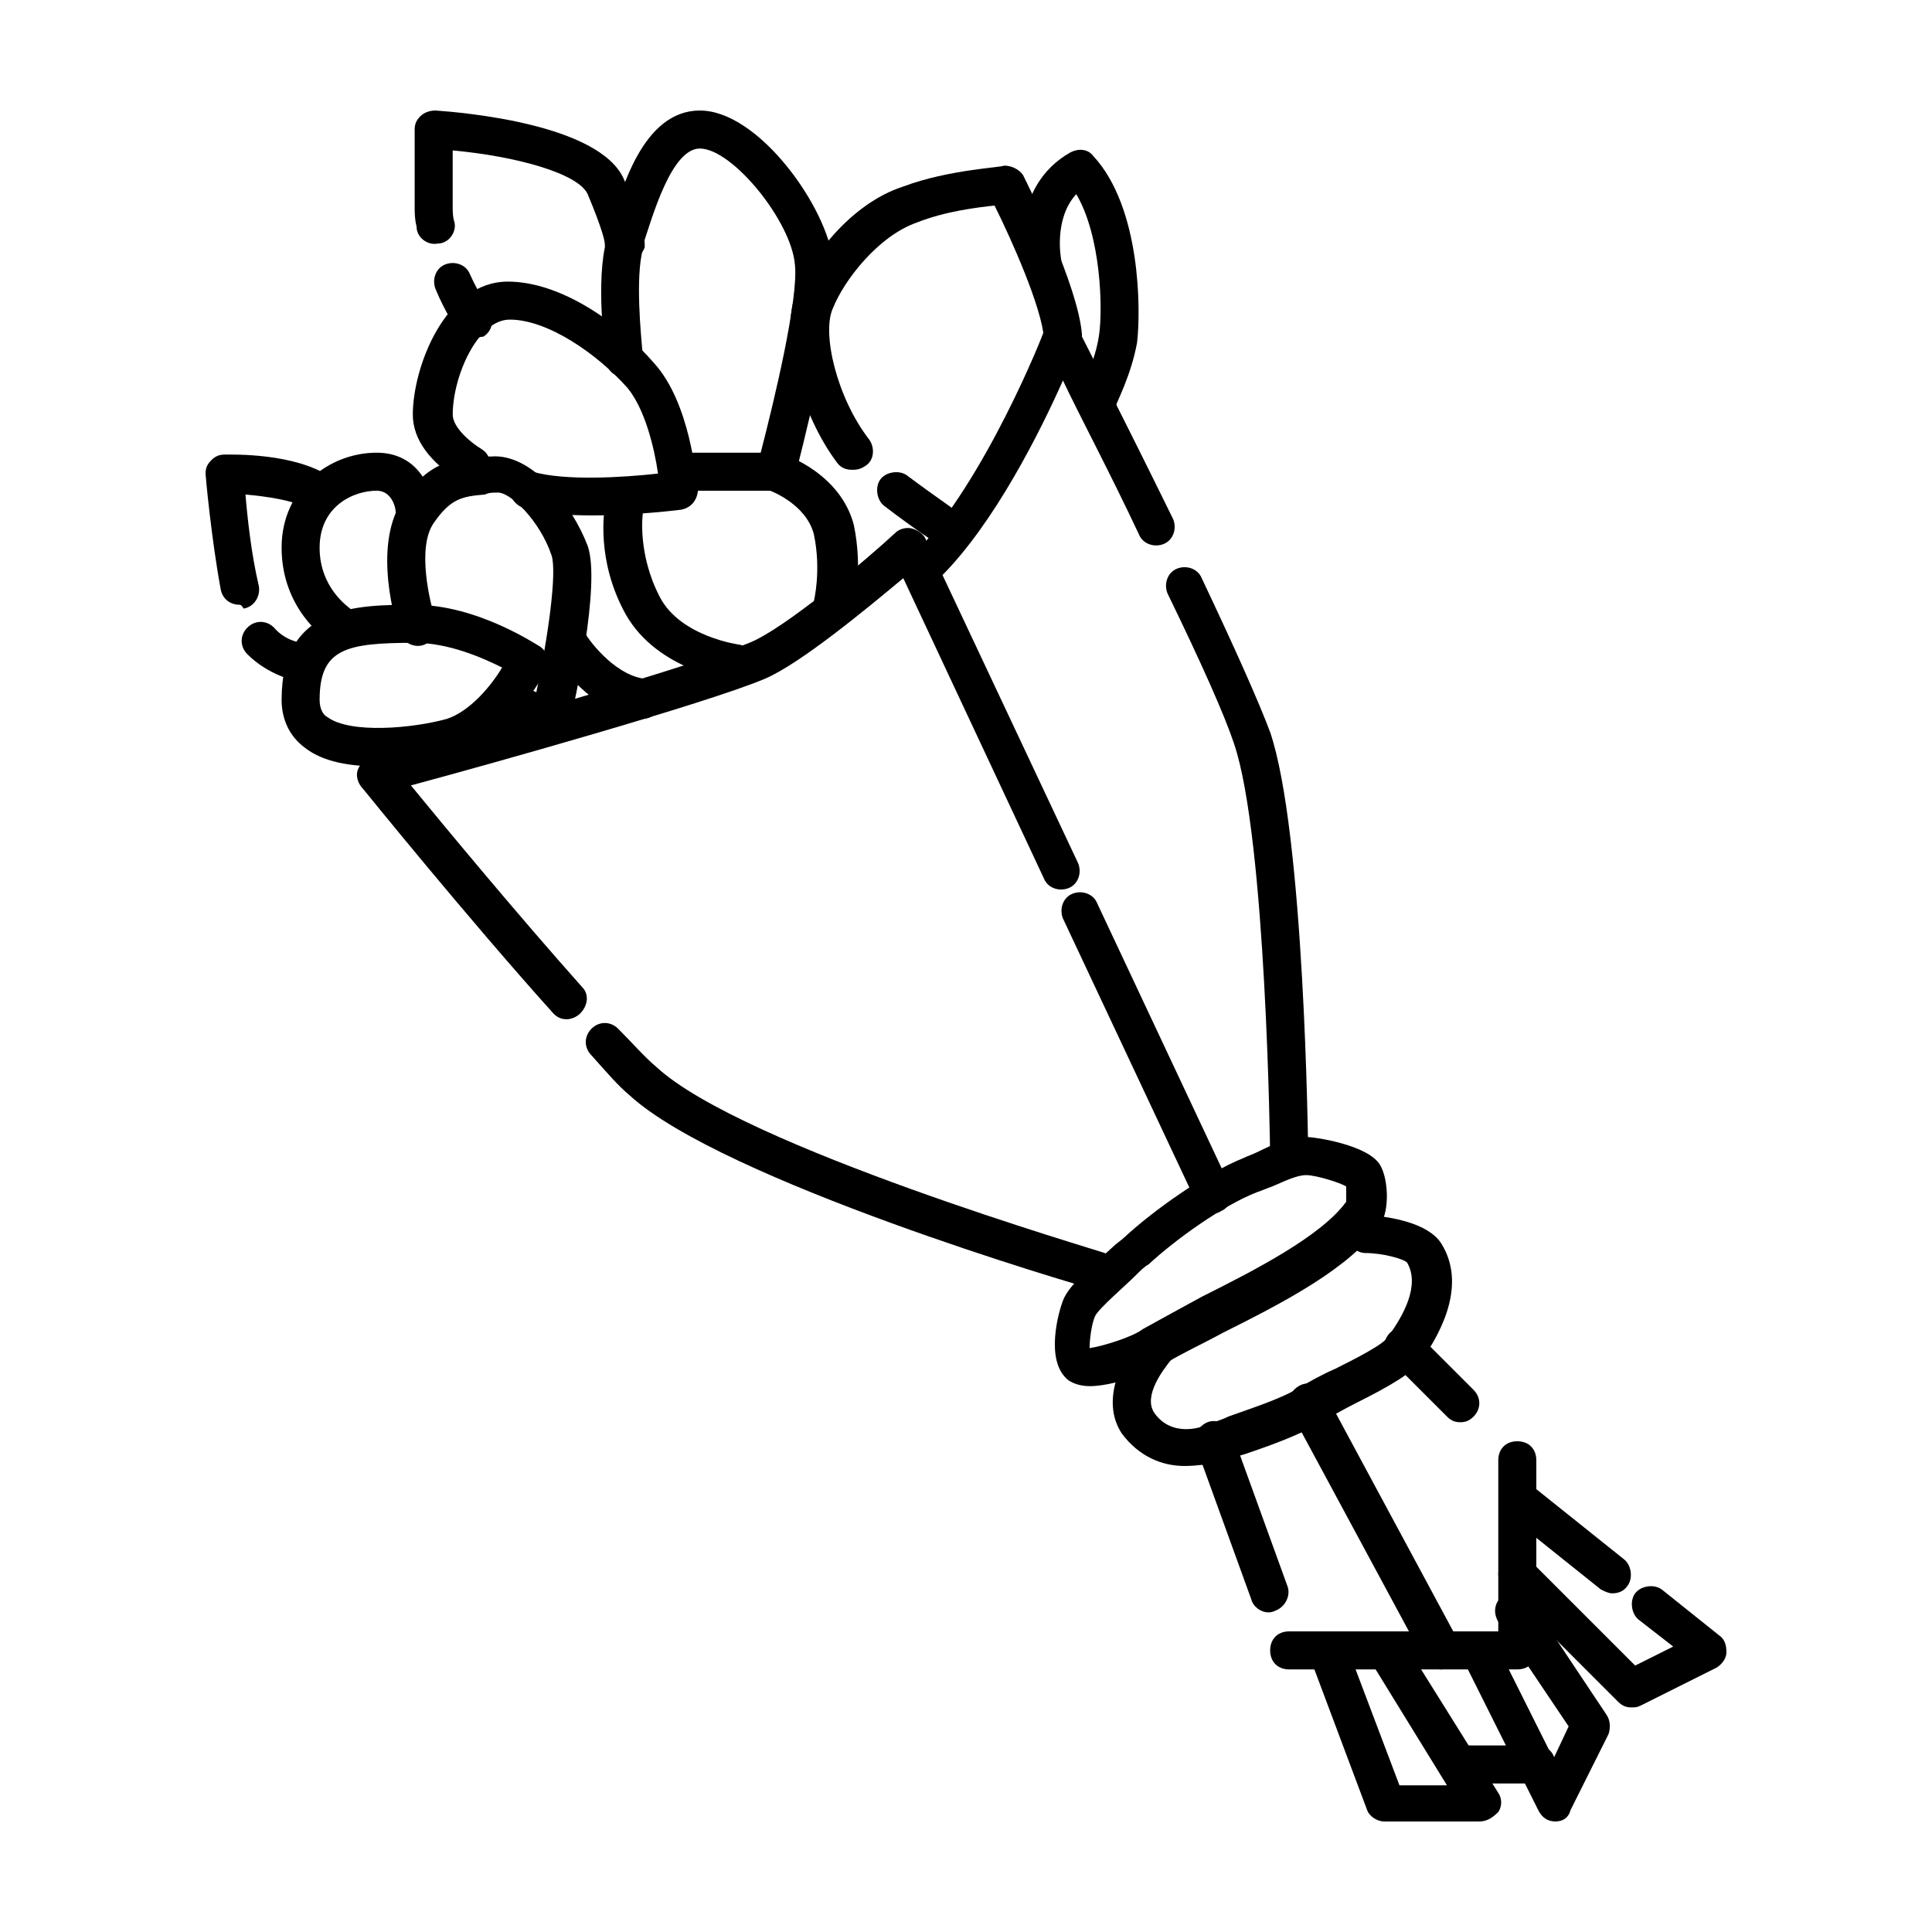
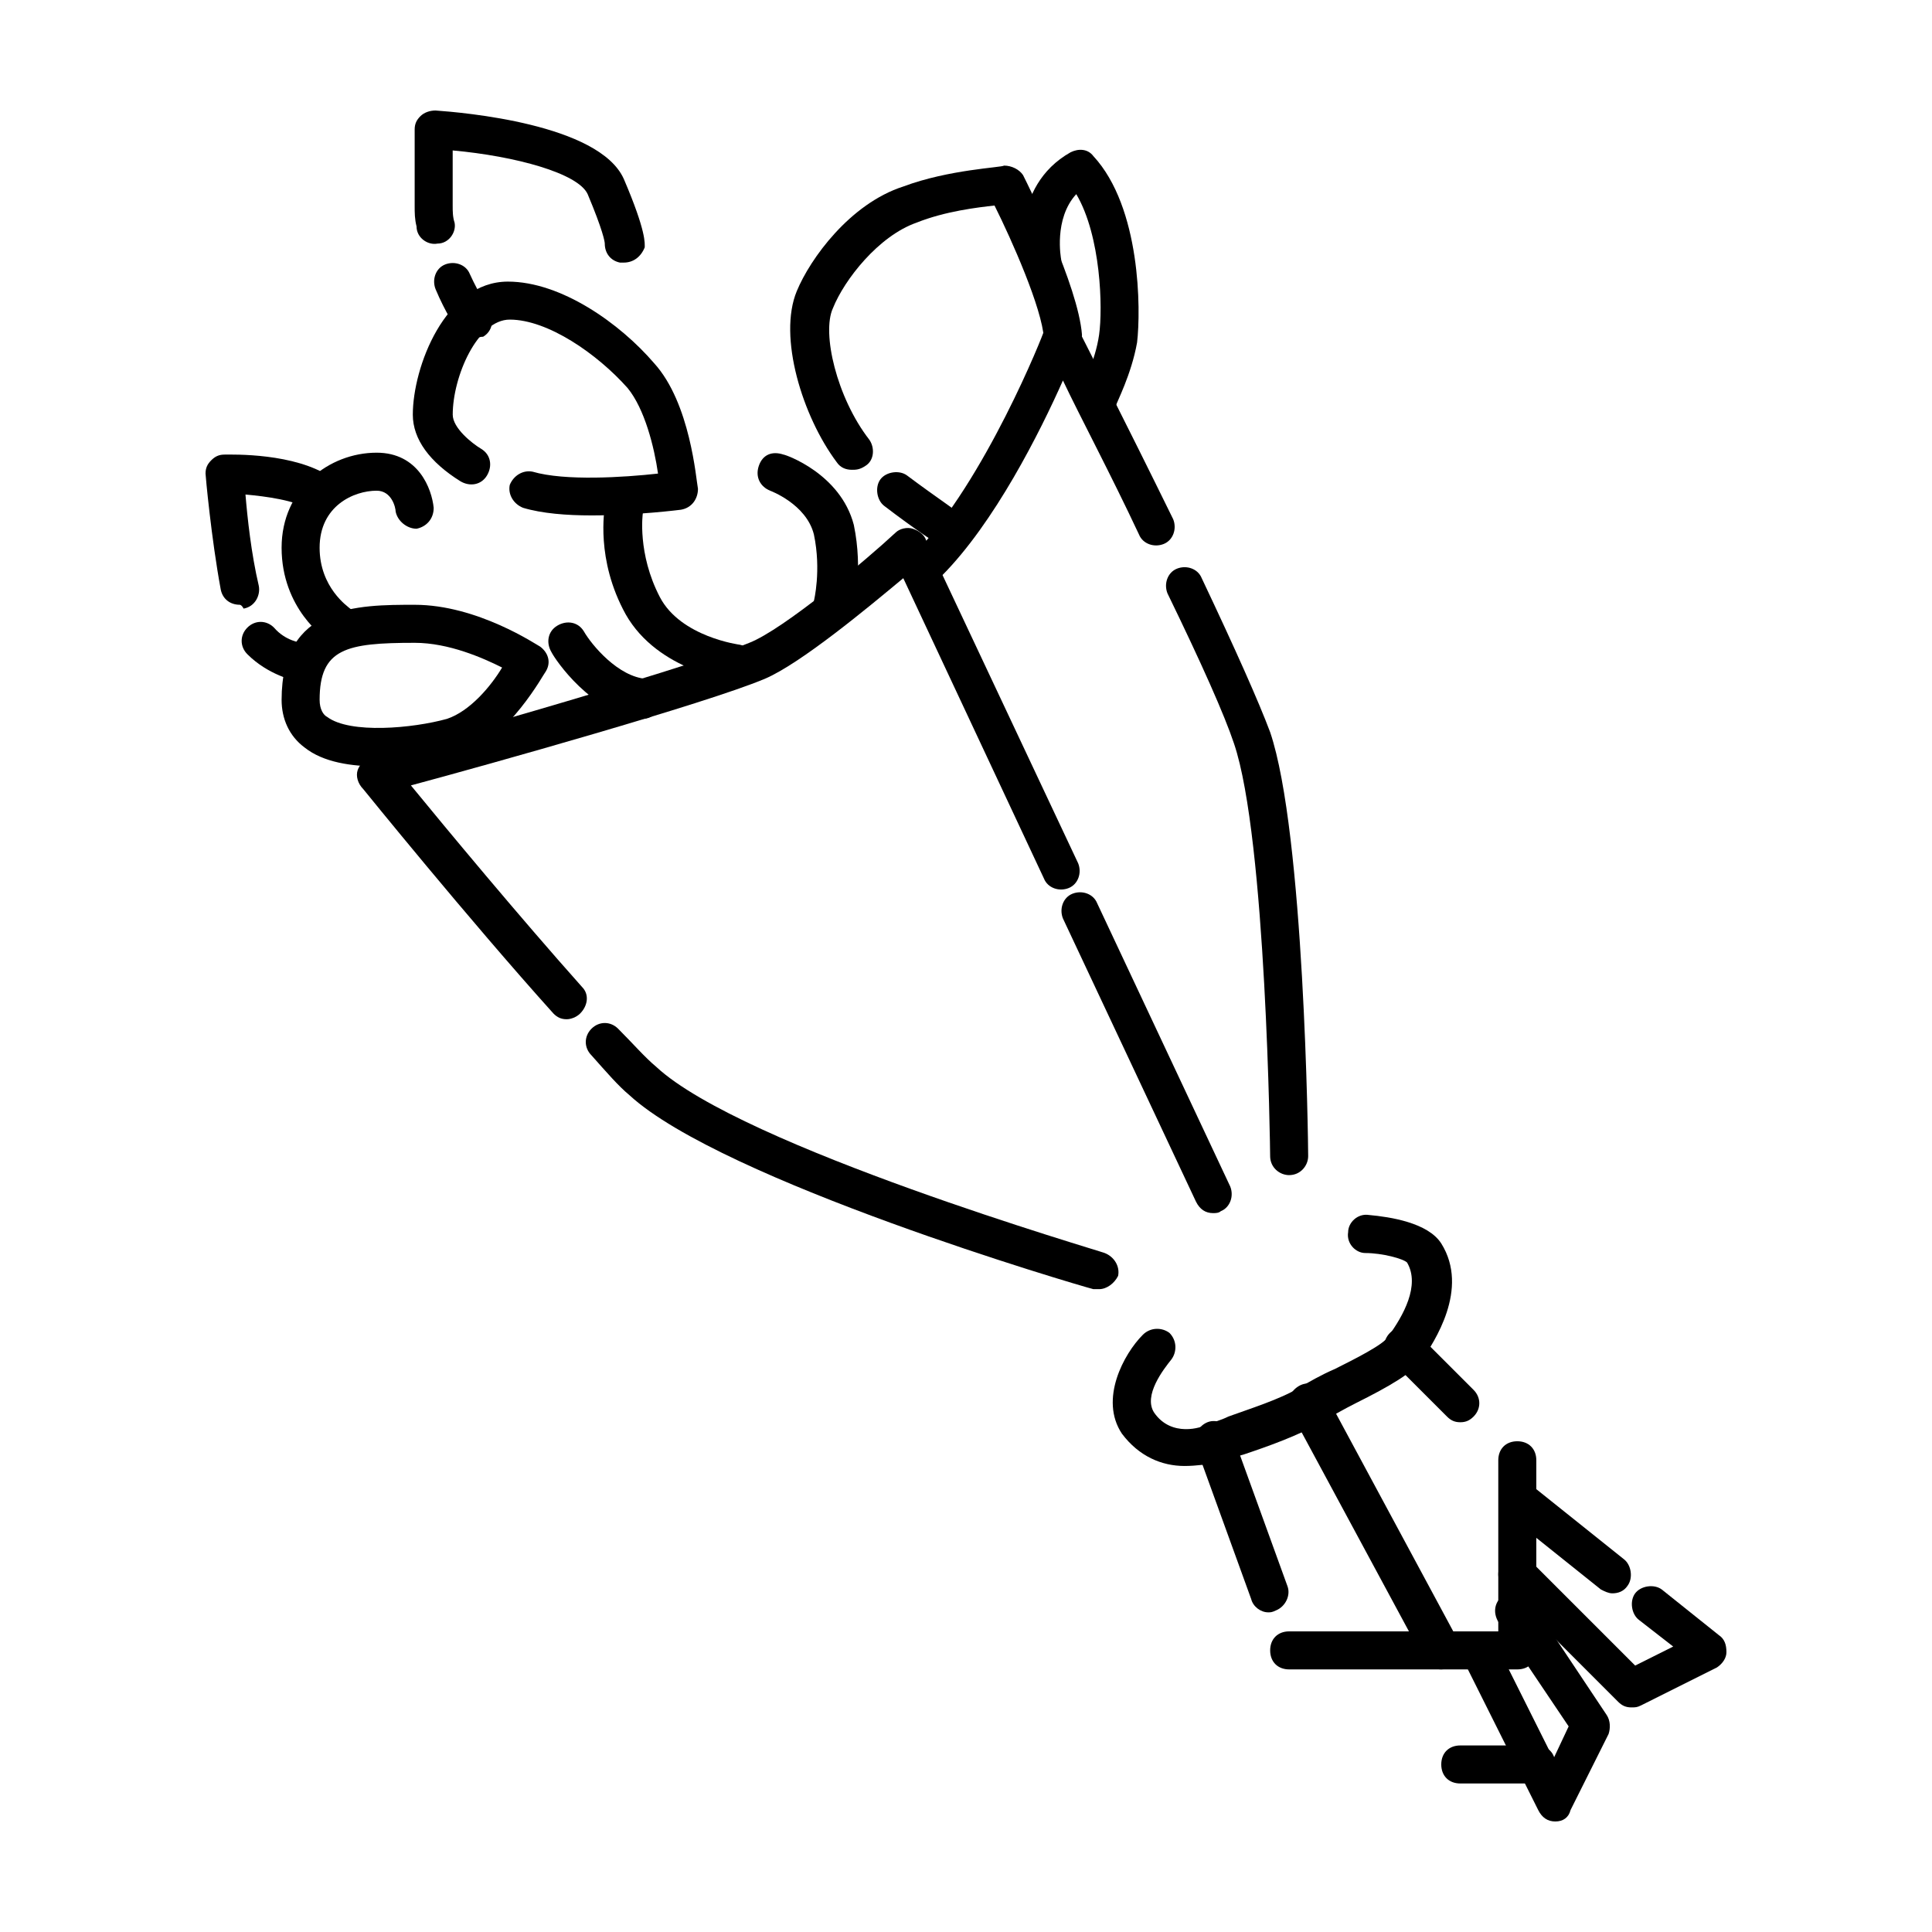
<svg xmlns="http://www.w3.org/2000/svg" fill="#000000" width="800px" height="800px" version="1.1" viewBox="144 144 512 512">
  <g>
    <path d="m435.27 485.64h-1.512c-4.031-1.008-98.242-28.719-122.93-51.387-3.023-2.519-6.047-6.047-10.078-10.578-2.016-2.016-2.016-5.039 0-7.055s5.039-2.016 7.055 0c4.031 4.031 7.055 7.559 10.078 10.078 22.672 21.16 117.89 48.871 118.9 49.375 2.519 1.008 4.031 3.527 3.527 6.047-1.008 2.008-3.023 3.519-5.039 3.519z" />
    <path d="m294.2 414.11c-1.512 0-2.519-0.504-3.527-1.512-22.672-25.191-50.383-59.449-50.383-59.449-1.508-1.512-2.012-3.527-1.508-5.039s2.016-3.023 3.527-3.527c1.008 0 81.617-22.672 100.26-30.23 9.07-3.527 31.234-22.168 38.793-29.223 1.008-1.008 3.023-1.512 4.535-1.008 1.512 0.504 3.023 1.512 3.527 3.023l40.305 85.648c1.008 2.519 0 5.543-2.519 6.551-2.519 1.008-5.543 0-6.551-2.519l-37.281-79.602c-9.07 7.559-27.207 22.672-36.777 26.703-15.617 6.551-73.051 22.672-93.707 28.215 9.07 11.082 28.719 34.762 45.344 53.402 2.016 2.016 1.512 5.039-0.504 7.055-1.012 1.008-2.523 1.512-3.531 1.512z" />
    <path d="m465.49 465.49c-2.016 0-3.527-1.008-4.535-3.023l-35.266-75.066c-1.008-2.519 0-5.543 2.519-6.551 2.519-1.008 5.543 0 6.551 2.519l35.266 75.066c1.008 2.519 0 5.543-2.519 6.551-0.504 0.504-1.512 0.504-2.016 0.504z" />
    <path d="m389.92 299.24c-1.512 0-2.519-0.504-3.527-1.512-2.016-2.016-2.016-5.039 0-7.055 18.641-19.145 34.258-58.441 34.258-58.945 0.504-2.016 2.519-3.023 4.535-3.023s4.031 1.008 4.535 2.519c0 0 12.594 24.688 25.191 50.383 1.008 2.519 0 5.543-2.519 6.551s-5.543 0-6.551-2.519c-7.559-16.121-15.617-31.234-20.152-40.809-6.047 13.602-18.137 37.785-32.242 51.891-1.008 2.016-2.016 2.519-3.527 2.519z" />
    <path d="m485.64 455.42c-2.519 0-5.039-2.016-5.039-5.039 0-1.008-1.008-84.137-9.574-109.33-2.519-7.559-8.566-21.16-17.633-39.801-1.008-2.519 0-5.543 2.519-6.551 2.519-1.008 5.543 0 6.551 2.519 9.07 19.145 15.113 32.746 18.137 40.809 9.07 26.703 10.078 108.82 10.078 112.35 0 2.519-2.016 5.039-5.039 5.039z" />
-     <path d="m432.75 511.34c-2.016 0-4.031-0.504-5.543-1.512-6.551-5.039-2.519-18.641-1.512-21.16 1.512-4.031 7.055-8.566 13.098-14.105 1.008-1.008 2.519-2.016 3.023-2.519 7.559-7.055 21.664-17.129 31.738-21.16 1.008-0.504 2.519-1.008 3.527-1.512 4.035-2.016 8.566-4.031 13.605-4.031 1.512 0 16.121 2.016 19.145 7.559 2.016 3.527 2.519 11.586 0 15.617-8.062 11.586-25.695 20.656-41.816 28.719-5.543 3.023-11.082 5.543-15.113 8.062 0-0.004-11.586 6.043-20.152 6.043zm1.008-9.066m56.426-46.855c-2.519 0-5.543 1.512-9.07 3.023-1.512 0.504-2.519 1.008-4.031 1.512-9.07 3.527-21.664 12.594-28.719 19.145-1.008 0.504-2.016 1.512-3.527 3.023-2.519 2.519-9.574 8.566-10.578 10.578-1.008 2.016-1.512 6.551-1.512 8.566 3.527-0.504 11.586-3.023 14.105-5.039 4.535-2.519 10.078-5.543 15.617-8.566 14.105-7.055 31.738-16.121 38.289-25.191v-4.031c-1.504-1.004-8.055-3.019-10.574-3.019 0.504 0 0 0 0 0z" />
    <path d="m457.94 532.5c-6.047 0-12.09-2.519-16.625-8.566-6.047-9.07 0.504-21.16 5.543-26.199 2.016-2.016 5.039-2.016 7.055-0.504 2.016 2.016 2.016 5.039 0.504 7.055-2.016 2.519-7.559 9.574-4.535 14.105 4.535 6.551 12.594 4.031 14.105 3.023 1.512-0.504 3.527-1.008 5.543-2.016 5.543-2.016 13.602-4.535 18.641-7.559 2.519-1.512 6.047-3.527 9.574-5.039 5.039-2.519 13.098-6.551 14.105-8.566 4.031-5.543 8.566-13.602 5.039-19.648-1.008-1.008-6.551-2.519-11.082-2.519-2.519 0-5.039-2.519-4.535-5.543 0-2.519 2.519-5.039 5.543-4.535 5.543 0.504 15.617 2.016 19.145 7.559 7.559 12.09-2.016 26.199-5.039 30.73-2.519 3.527-8.566 7.055-17.633 11.586-3.023 1.512-6.551 3.527-9.07 5.039-6.047 3.527-14.609 6.551-20.656 8.566-2.016 0.504-4.031 1.512-5.039 2.016-4.035 0.512-7.559 1.016-10.582 1.016z" />
    <path d="m525.95 586.41h-40.305c-3.023 0-5.039-2.016-5.039-5.039 0-3.023 2.016-5.039 5.039-5.039h31.738l-31.234-57.938c-1.512-2.519-0.504-5.543 2.016-7.055 2.519-1.512 5.543-0.504 7.055 2.016l35.266 65.496c1.008 1.512 1.008 3.527 0 5.039-1.008 1.516-2.519 2.519-4.535 2.519z" />
    <path d="m480.11 571.29c-2.016 0-4.031-1.512-4.535-3.527l-14.609-40.305c-1.008-2.519 0.504-5.543 3.023-6.551 2.519-1.008 5.543 0.504 6.551 3.023l14.609 40.305c1.008 2.519-0.504 5.543-3.023 6.551-1.008 0.504-1.512 0.504-2.016 0.504z" />
    <path d="m546.1 586.41h-20.152c-3.023 0-5.039-2.016-5.039-5.039 0-3.023 2.016-5.039 5.039-5.039h15.113v-45.344c0-3.023 2.016-5.039 5.039-5.039 3.023 0 5.039 2.016 5.039 5.039v50.383c0 3.027-2.016 5.039-5.039 5.039z" />
    <path d="m530.99 520.91c-1.512 0-2.519-0.504-3.527-1.512l-15.113-15.113c-2.016-2.016-2.016-5.039 0-7.055s5.039-2.016 7.055 0l15.113 15.113c2.016 2.016 2.016 5.039 0 7.055-1.008 1.008-2.016 1.512-3.527 1.512z" />
    <path d="m244.32 347.1c-7.055 0-14.609-1.008-19.648-5.039-4.031-3.019-6.043-7.555-6.043-12.594 0-25.191 20.152-25.191 35.266-25.191 16.625 0 32.242 10.578 33.25 11.082 2.016 1.512 3.023 4.031 1.512 6.551-0.504 0.504-9.574 17.633-22.672 22.672h-0.504c-2.016 0.504-11.586 2.519-21.16 2.519zm19.648-7.555m-10.074-25.191c-18.137 0-25.191 1.512-25.191 15.113 0 2.519 1.008 4.031 2.016 4.535 6.047 4.535 22.672 3.023 31.738 0.504 6.047-2.016 11.586-8.566 14.609-13.602-5.035-2.519-14.105-6.551-23.172-6.551z" />
-     <path d="m289.16 339.54c-1.008 0-1.512 0-2.016-0.504l-10.078-5.039c-2.519-1.008-3.527-4.031-2.016-6.551 1.008-2.519 4.031-3.527 6.551-2.016l4.535 2.016c3.023-14.105 5.543-31.738 4.031-36.273-3.023-9.07-11.082-17.129-14.609-16.625-1.008 0-2.016 0-3.023 0.504-6.047 0.504-9.07 1.008-13.602 7.559-4.535 6.551-1.008 21.16 0.504 25.695 1.008 2.519-0.504 5.543-3.023 6.551-2.519 1.008-5.543-0.504-6.551-3.023-1.008-2.519-7.055-22.672 0.504-34.762 7.055-11.082 14.609-11.586 21.16-12.09h2.519c11.082-1.008 21.664 13.098 25.695 23.68 3.527 10.078-3.527 41.816-5.039 48.367-0.504 1.512-1.512 2.519-2.519 3.527-1.512-1.016-2.519-1.016-3.023-1.016z" />
    <path d="m233.74 314.35c-1.008 0-2.016-0.504-3.023-1.008-0.504 0-12.09-8.062-12.09-24.184 0-15.617 12.594-25.191 25.191-25.191 11.082 0 14.609 9.574 15.113 14.609 0 3.023-2.016 5.039-4.535 5.543-2.519 0-5.039-2.016-5.543-4.535 0-1.008-1.008-5.543-5.039-5.543-6.047 0-15.113 4.031-15.113 15.113 0 10.578 7.559 15.617 8.062 16.121 2.519 1.512 3.023 4.535 1.512 7.055-1.512 1.012-3.023 2.019-4.535 2.019z" />
    <path d="m300.75 280.59c-6.551 0-13.098-0.504-18.137-2.016-2.519-1.008-4.031-3.527-3.527-6.047 1.008-2.519 3.527-4.031 6.047-3.527 8.566 2.519 24.184 1.512 33.25 0.504-1.008-7.055-3.527-17.129-8.062-22.672-8.059-9.062-21.156-18.133-31.23-18.133-8.566 0-15.113 15.113-15.113 25.191 0 3.527 5.039 7.559 7.559 9.07 2.519 1.512 3.023 4.535 1.512 7.055s-4.535 3.023-7.055 1.512c-8.062-5.039-12.594-11.082-12.594-17.633 0-12.594 8.566-35.266 25.191-35.266 14.105 0 29.727 11.082 38.793 21.664 9.574 10.578 11.082 30.73 11.586 33.25 0 2.519-1.512 5.039-4.535 5.543-0.004-0.004-11.59 1.504-23.684 1.504z" />
-     <path d="m349.62 274.05h-25.191c-3.023 0-5.039-2.016-5.039-5.039 0-3.023 2.016-5.039 5.039-5.039h21.16c3.527-13.602 10.078-40.809 9.07-49.879-1.008-11.586-16.625-30.73-25.191-30.73-7.559 0-12.594 18.137-15.113 25.695v1.008c-2.016 7.559-0.504 22.672 0 28.215 0.504 2.519-1.512 5.543-4.031 5.543-3.023 0.504-5.543-1.512-5.543-4.031-0.504-2.016-3.023-21.664 0-32.242l0.504-1.008c3.023-12.094 9.07-33.254 24.184-33.254 15.617 0 33.754 25.695 35.266 39.801 1.512 13.602-9.07 52.898-10.078 57.434-1.004 2.016-2.516 3.527-5.035 3.527z" />
    <path d="m309.31 213.59h-1.008c-2.519-0.504-4.031-2.519-4.031-5.039 0-0.504-0.504-3.527-4.535-13.098-2.519-5.543-19.145-10.078-35.77-11.586v14.609c0 1.512 0 3.023 0.504 4.535 0.504 2.519-1.512 5.543-4.535 5.543-2.519 0.504-5.543-1.512-5.543-4.535-0.5-2.019-0.5-3.531-0.5-5.543v-20.152c0-1.512 0.504-2.519 1.512-3.527s2.519-1.512 4.031-1.512c7.055 0.504 43.328 3.527 49.879 18.137 6.047 14.105 5.543 17.129 5.543 18.137-1.012 2.519-3.027 4.031-5.547 4.031z" />
    <path d="m269.01 233.74c-1.512 0-3.023-1.008-4.031-2.519 0 0-3.023-4.535-5.543-10.578-1.008-2.519 0-5.543 2.519-6.551s5.543 0 6.551 2.519c2.519 5.543 5.039 9.07 5.039 9.574 1.512 2.519 1.008 5.543-1.512 7.055-1.008-0.004-2.016 0.5-3.023 0.5z" />
    <path d="m207.54 304.27c-2.519 0-4.535-1.512-5.039-4.031-2.519-13.602-4.031-30.23-4.031-30.73 0-1.512 0.504-2.519 1.512-3.527s2.016-1.512 3.527-1.512c2.016 0 18.641-0.504 28.215 6.047 2.519 1.512 3.023 4.535 1.512 7.055s-4.535 3.023-7.055 1.512c-4.031-2.519-11.586-3.527-17.129-4.031 0.504 6.047 1.512 15.617 3.527 24.184 0.504 2.519-1.008 5.543-4.031 6.047-0.504-1.012-1.008-1.012-1.008-1.012z" />
    <path d="m223.66 324.43h-1.008c-0.504 0-7.559-1.512-13.098-7.055-2.016-2.016-2.016-5.039 0-7.055s5.039-2.016 7.055 0c3.023 3.527 7.055 4.031 7.559 4.031 2.519 0.504 4.535 3.023 4.031 6.047-0.004 2.519-2.019 4.031-4.539 4.031z" />
    <path d="m394.96 289.16c-1.008 0-2.016-0.504-2.519-1.008 0 0-5.543-3.527-14.105-10.078-2.016-1.512-2.519-5.039-1.008-7.055s5.039-2.519 7.055-1.008c8.062 6.047 13.602 9.574 13.602 10.078 2.519 1.512 3.023 4.535 1.512 7.055-1.512 1.008-3.023 2.016-4.535 2.016z" />
    <path d="m369.77 268.5c-1.512 0-3.023-0.504-4.031-2.016-9.07-12.09-15.617-33.25-10.578-45.344 3.527-8.566 14.105-23.176 28.215-27.711 12.09-4.535 26.199-5.039 26.703-5.543 2.016 0 4.031 1.008 5.039 2.519 1.512 3.023 14.609 29.223 15.617 42.32 0 3.023-2.016 5.039-4.535 5.543-2.519 0-5.039-2.016-5.543-4.535-0.504-8.062-8.566-26.199-13.098-35.266-4.535 0.504-13.098 1.512-20.656 4.535-10.078 3.527-19.145 15.113-22.168 22.672-3.023 6.551 1.008 23.68 9.574 34.762 1.512 2.016 1.512 5.543-1.008 7.055-1.516 1.008-2.523 1.008-3.531 1.008z" />
    <path d="m339.54 324.43h-0.504c-1.008 0-20.656-2.519-29.223-17.633-8.062-14.609-5.543-27.711-5.543-28.719 0.504-2.519 3.023-4.535 6.047-4.031 2.519 0.504 4.535 3.023 4.031 6.047 0 0-1.512 10.578 4.535 22.168 5.543 10.578 21.16 12.594 21.16 12.594 2.519 0.504 4.535 3.023 4.535 5.543-0.508 2.016-2.523 4.031-5.039 4.031z" />
    <path d="m364.73 309.31h-1.512c-2.519-0.504-4.031-3.527-3.527-6.047 0 0 2.016-8.062 0-17.633-2.016-8.062-11.586-11.586-11.586-11.586-2.519-1.008-4.031-3.527-3.023-6.551 1.008-3.023 3.527-4.031 6.551-3.023 0.504 0 15.113 5.039 18.641 18.641 2.519 12.09 0 22.168 0 22.672-1.512 2.016-3.527 3.527-5.543 3.527z" />
    <path d="m314.35 334.5h-0.504c-13.098-1.512-22.672-15.617-23.68-17.633-1.512-2.519-1.008-5.543 1.512-7.055 2.519-1.512 5.543-1.008 7.055 1.512 2.016 3.527 9.07 12.09 16.625 12.594 2.519 0.504 4.535 3.023 4.535 5.543-1.008 3.023-3.023 5.039-5.543 5.039z" />
    <path d="m435.27 253.89c-1.008 0-1.512 0-2.519-0.504-2.519-1.512-3.527-4.535-2.016-7.055 0 0 3.527-6.551 4.535-13.602 1.008-7.055 0.504-26.199-6.047-37.281-6.047 6.551-4.031 17.129-4.031 17.129 0.504 2.519-1.512 5.543-4.031 6.047s-5.543-1.512-6.047-4.031c0-1.008-3.527-21.16 12.594-30.23 2.016-1.008 4.535-1.008 6.047 1.008 12.594 13.602 12.594 40.809 11.586 49.375-1.512 8.566-5.543 16.121-5.543 16.625-1 1.512-2.512 2.519-4.527 2.519z" />
-     <path d="m536.03 626.71h-25.191c-2.016 0-4.031-1.512-4.535-3.023l-15.113-40.305c-1.008-2.519 0.504-5.543 3.023-6.551 2.519-1.008 5.543 0.504 6.551 3.023l14.105 37.281h12.594l-20.152-32.746c-1.512-2.519-1.008-5.543 1.512-7.055 2.519-1.512 5.543-1.008 7.055 1.512l25.191 40.305c1.008 1.512 1.008 3.527 0 5.039-1.512 1.516-3.023 2.519-5.039 2.519z" />
    <path d="m556.18 626.71c-2.016 0-3.527-1.008-4.535-3.023l-20.152-40.305c-1.008-2.519 0-5.543 2.016-6.551 2.519-1.008 5.543 0 6.551 2.016l15.617 31.234 4.031-8.566-18.641-27.711c-1.512-2.519-1.008-5.543 1.512-7.055s5.543-1.008 7.055 1.512l20.152 30.23c1.008 1.512 1.008 3.527 0.504 5.039l-10.078 20.152c-0.504 2.023-2.016 3.027-4.031 3.027z" />
    <path d="m551.14 616.64h-20.152c-3.023 0-5.039-2.016-5.039-5.039 0-3.023 2.016-5.039 5.039-5.039h20.152c3.023 0 5.039 2.016 5.039 5.039 0 3.023-2.016 5.039-5.039 5.039z" />
    <path d="m571.29 566.25c-1.008 0-2.016-0.504-3.023-1.008l-25.191-20.152c-2.016-1.512-2.519-5.039-1.008-7.055 1.512-2.016 5.039-2.519 7.055-1.008l25.191 20.152c2.016 1.512 2.519 5.039 1.008 7.055-1.008 1.512-2.519 2.016-4.031 2.016z" />
    <path d="m576.33 596.48c-1.512 0-2.519-0.504-3.527-1.512l-30.23-30.23c-2.016-2.016-2.016-5.039 0-7.055s5.039-2.016 7.055 0l27.711 27.711 10.078-5.039-9.07-7.055c-2.016-1.512-2.519-5.039-1.008-7.055 1.512-2.016 5.039-2.519 7.055-1.008l15.113 12.09c1.512 1.008 2.016 2.519 2.016 4.535 0 1.512-1.008 3.023-2.519 4.031l-20.152 10.078c-1.008 0.508-1.512 0.508-2.519 0.508z" />
  </g>
</svg>